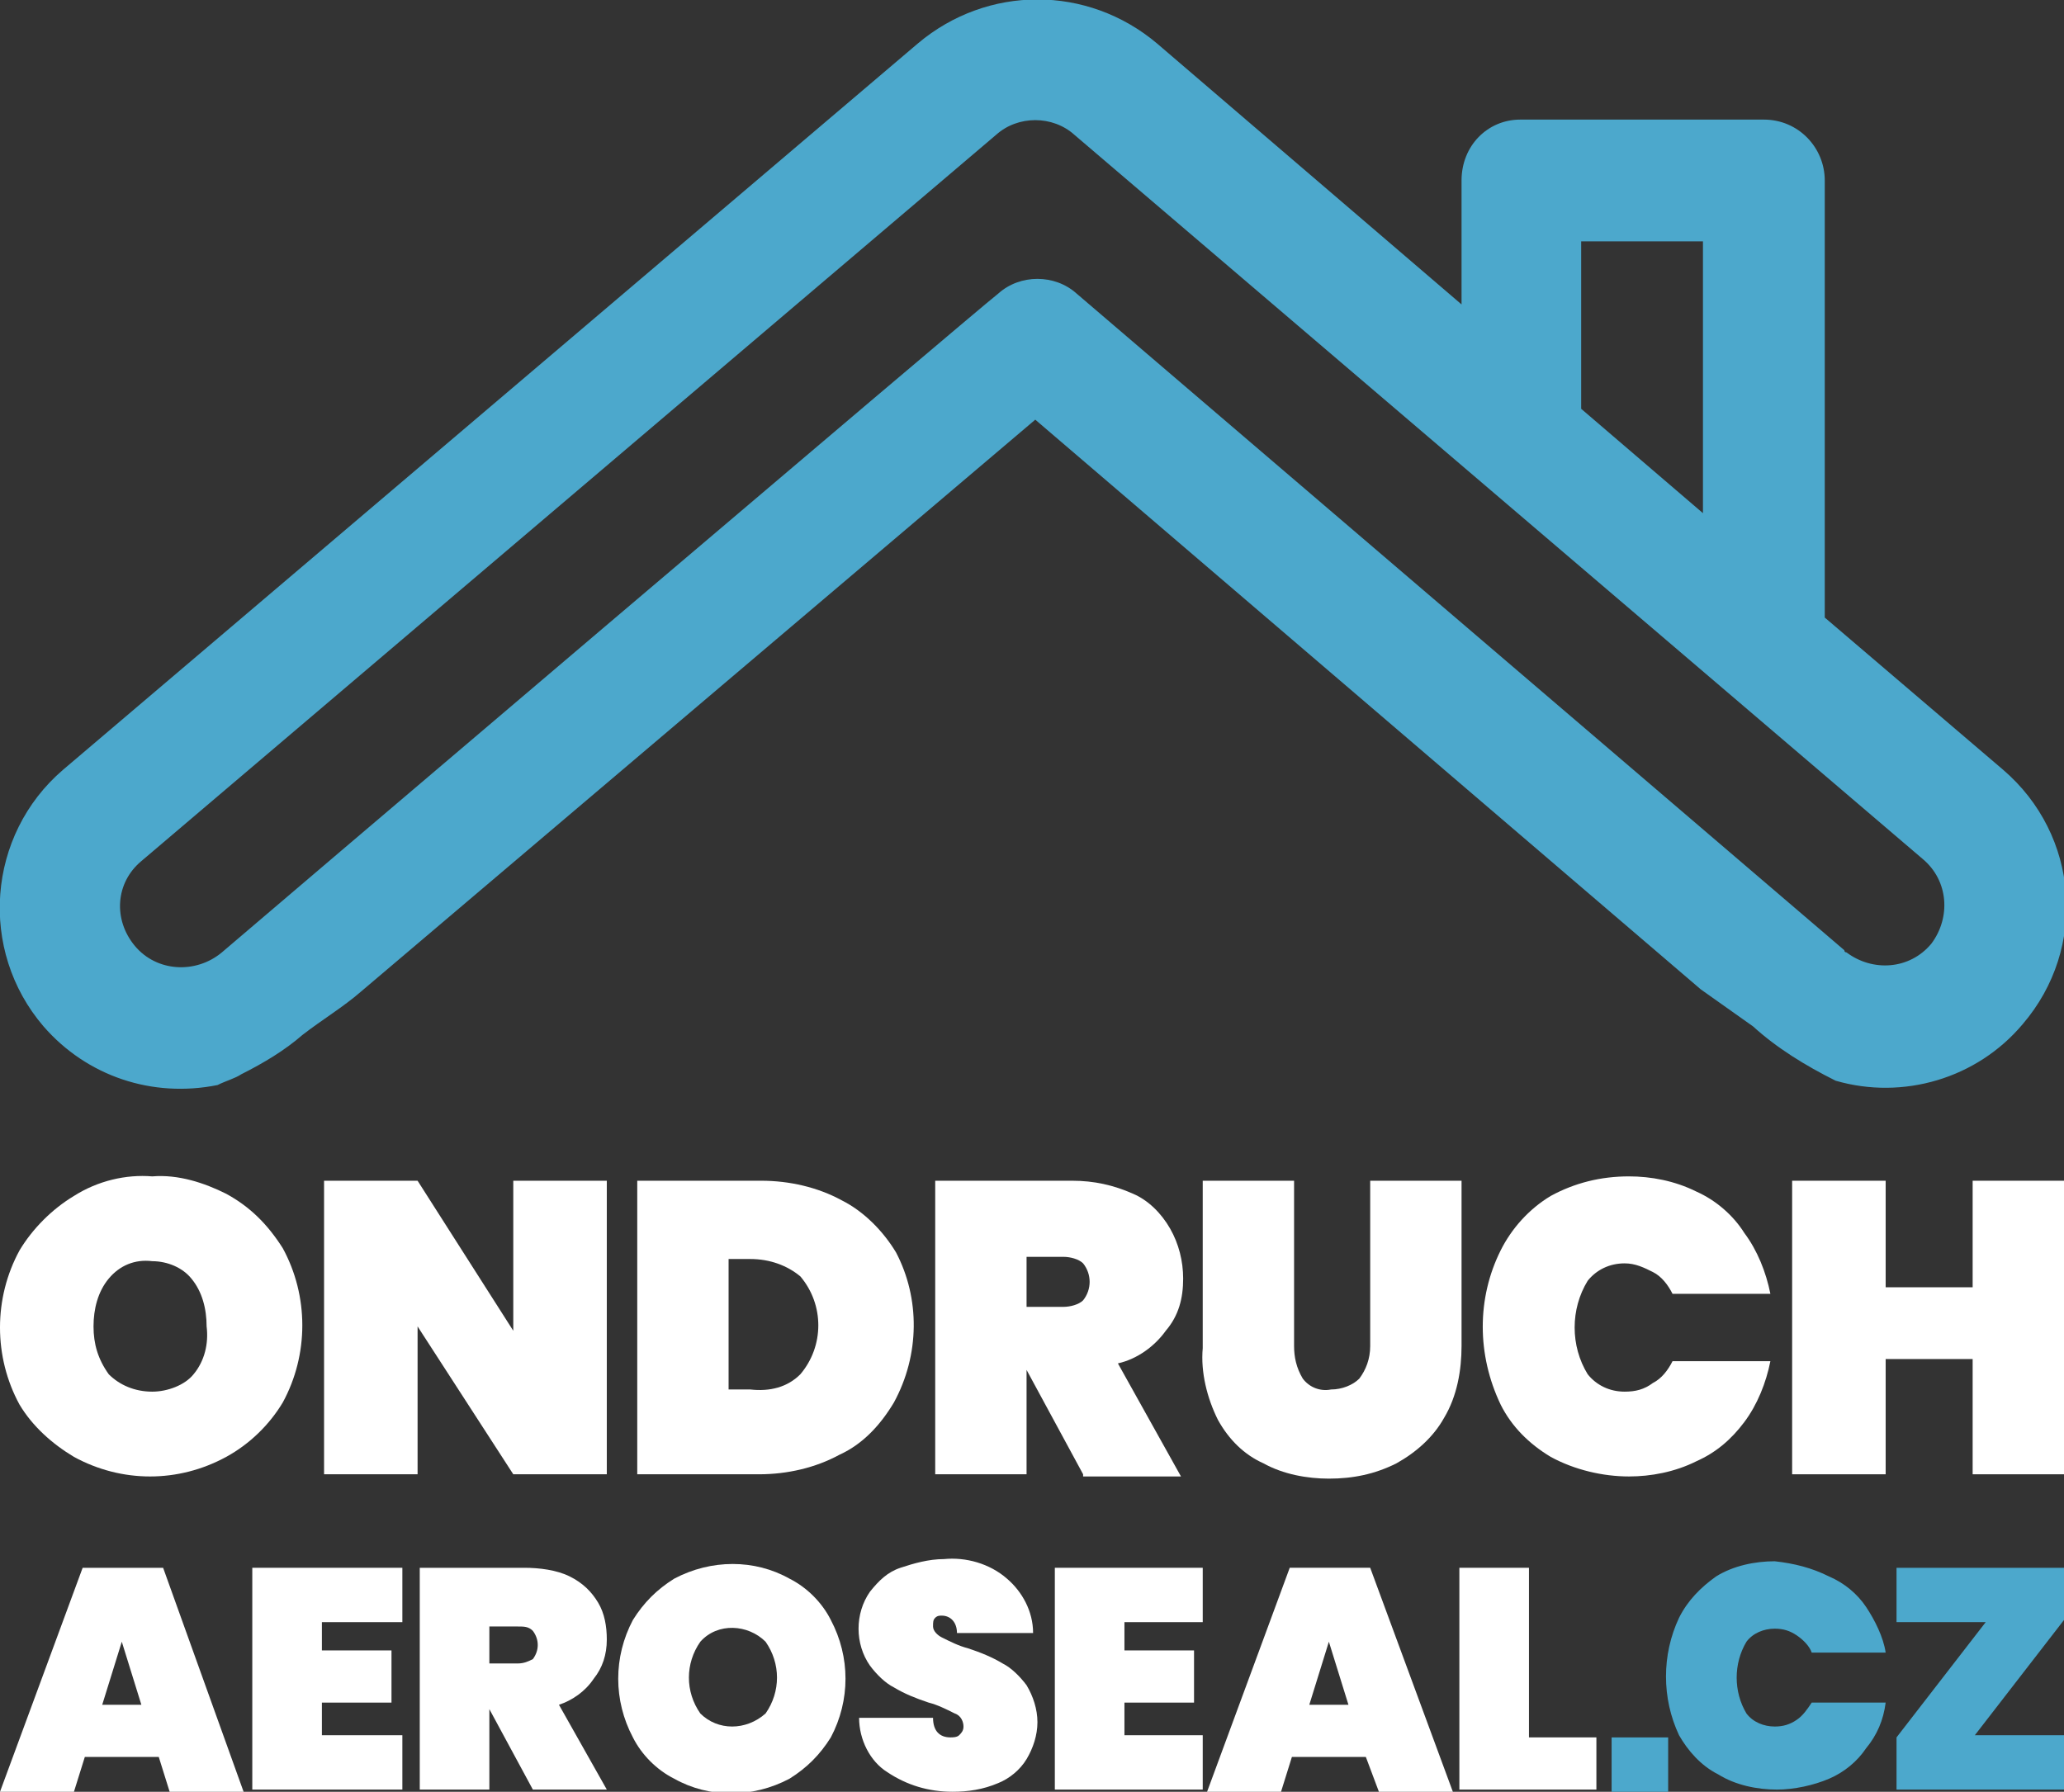
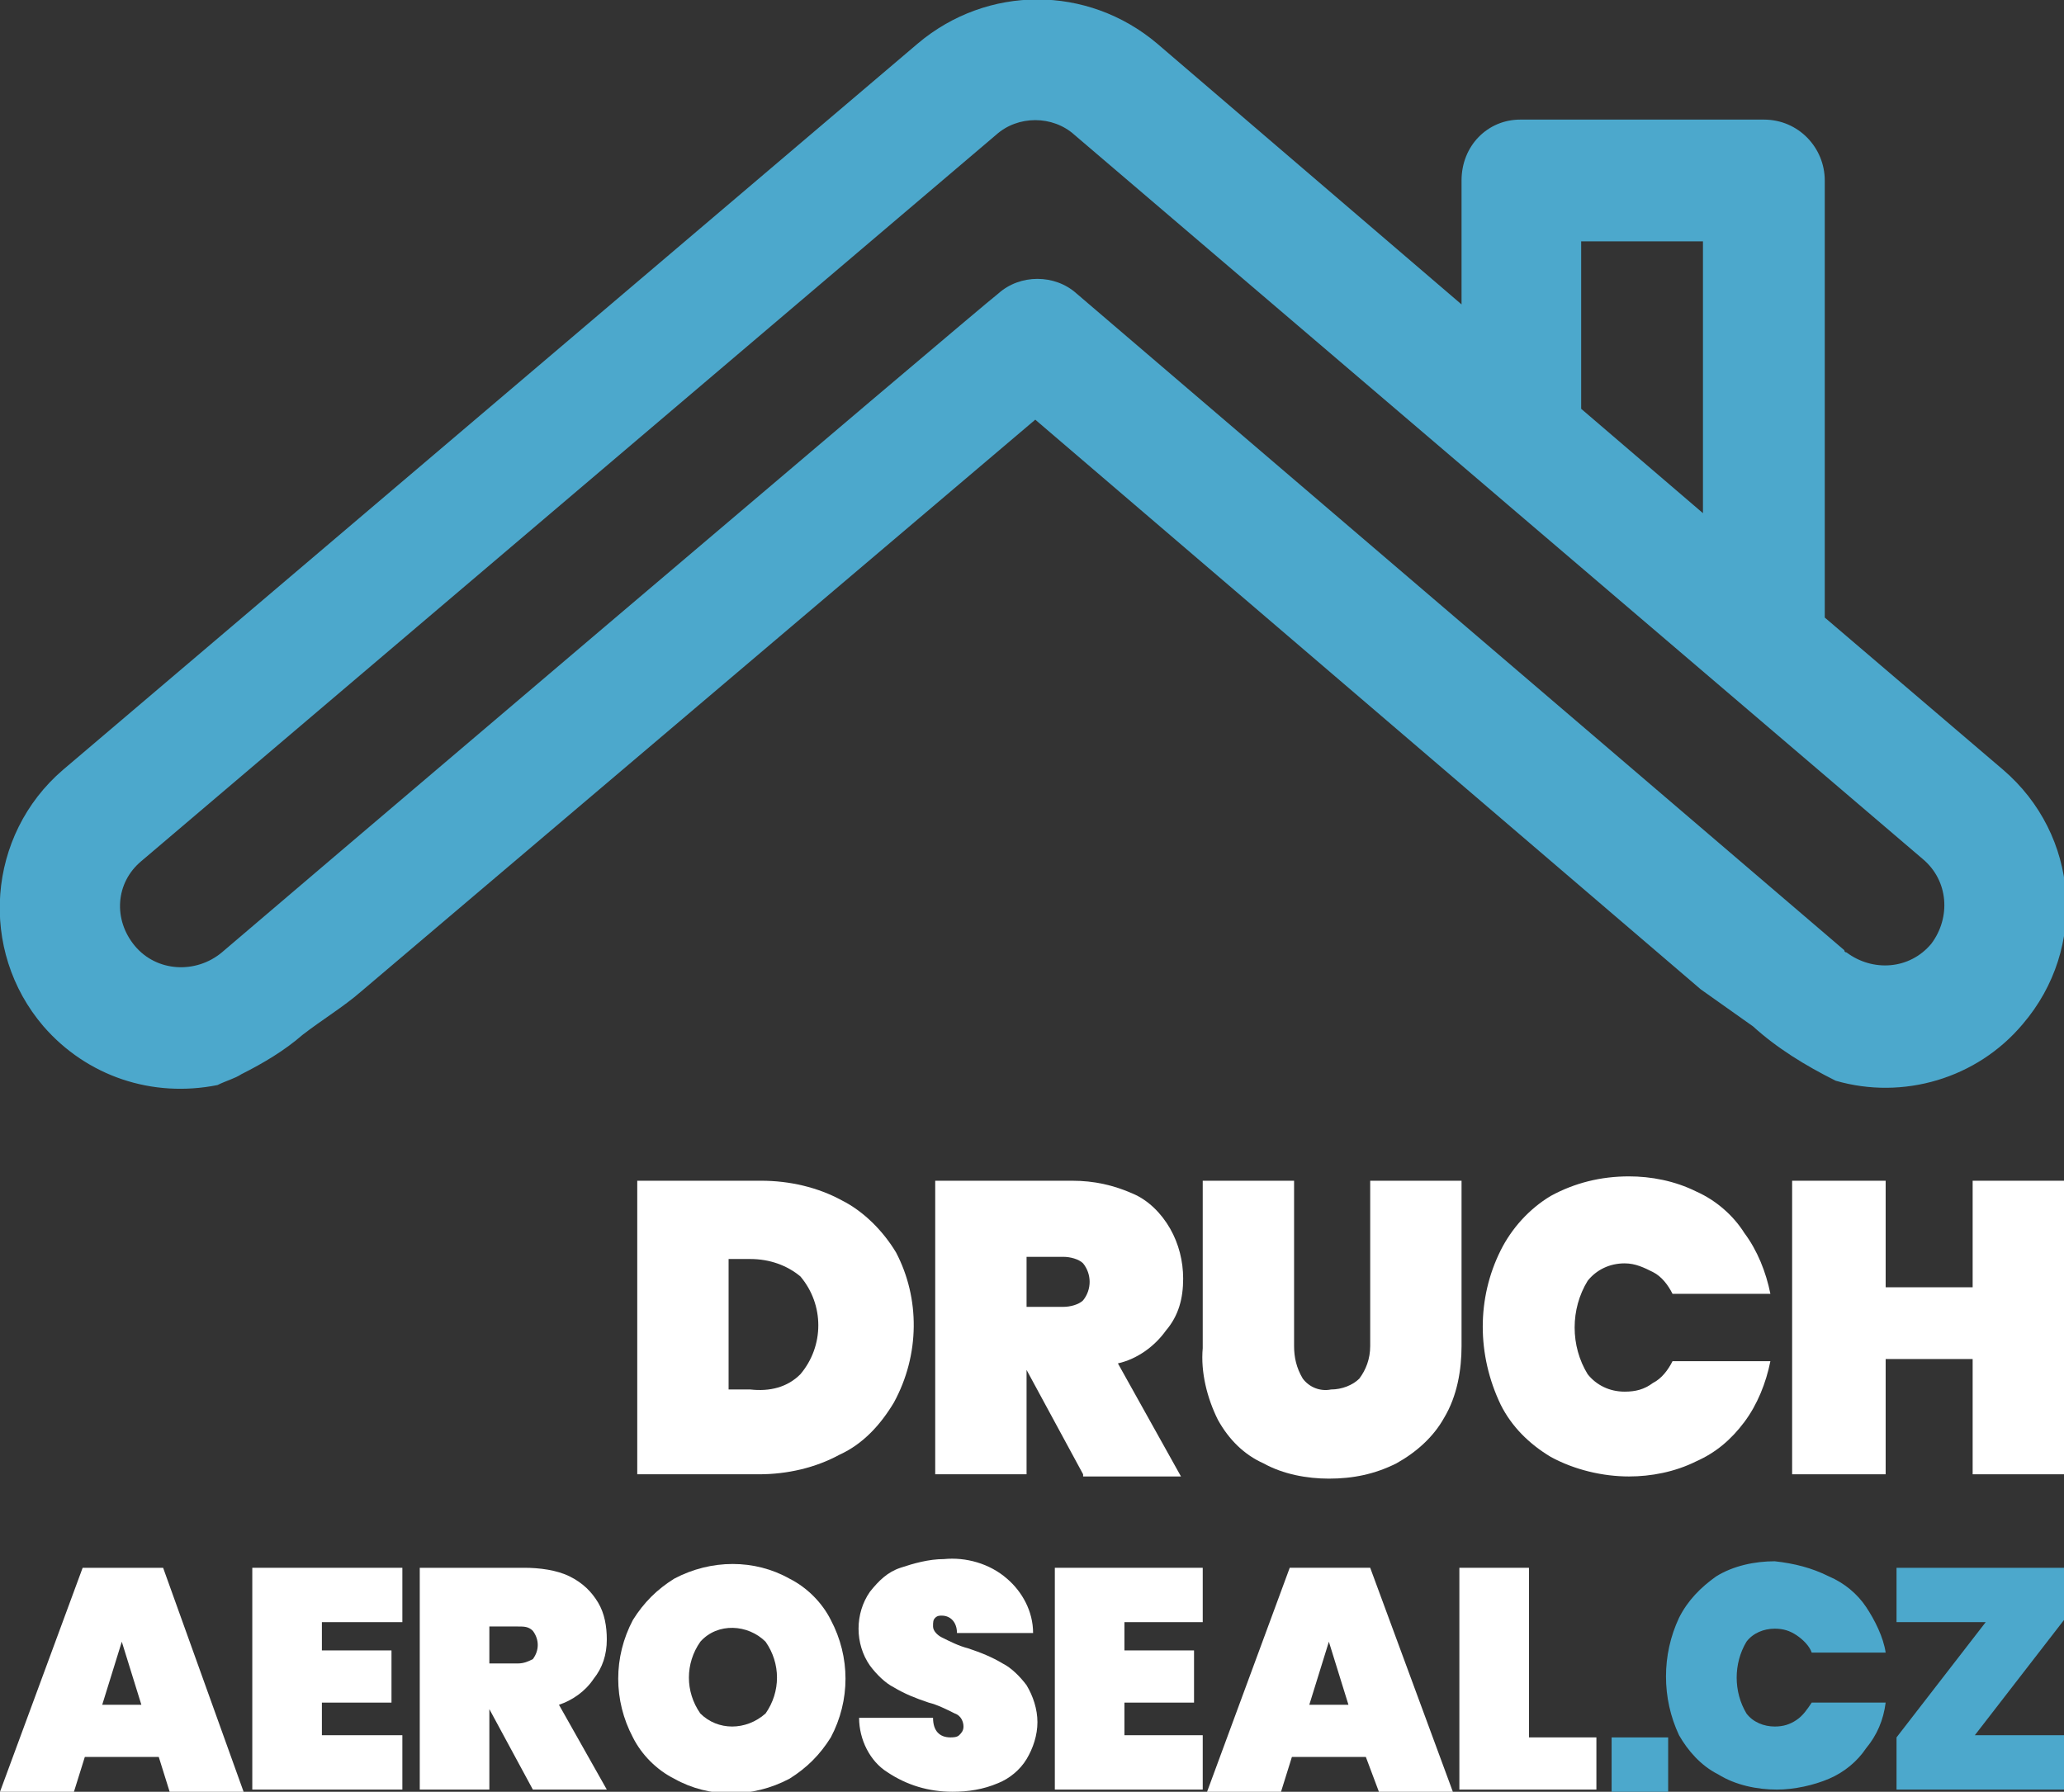
<svg xmlns="http://www.w3.org/2000/svg" xmlns:xlink="http://www.w3.org/1999/xlink" version="1.1" id="Vrstva_1" x="0px" y="0px" viewBox="0 0 94.9 82.4" style="enable-background:new 0 0 94.9 82.4;" xml:space="preserve">
  <rect x="0" y="0" width="94.9" height="82.4" fill="#333333" stroke="none" />
  <style type="text/css">
	.st0{clip-path:url(#SVGID_2_);}
	.st1{fill:#FFFFFF;}
	.st2{fill:#4CA8CC;}
</style>
  <title>logo-ondruch-aeroseal-dark</title>
  <g>
    <defs>
      <rect id="SVGID_1_" width="94.9" height="82.4" />
    </defs>
    <clipPath id="SVGID_2_">
      <use xlink:href="#SVGID_1_" style="overflow:visible;" />
    </clipPath>
    <g class="st0">
-       <path class="st1" d="M10.4,54.9c1.1,0.6,1.9,1.4,2.6,2.5c1.2,2.2,1.2,4.9,0,7.1c-0.6,1-1.5,1.9-2.6,2.5c-1.1,0.6-2.3,0.9-3.5,0.9    c-1.2,0-2.4-0.3-3.5-0.9c-1-0.6-1.9-1.4-2.5-2.4c-1.2-2.2-1.2-4.9,0-7.1c0.6-1,1.5-1.9,2.5-2.5C4.5,54.3,5.8,54,7,54.1    C8.2,54,9.4,54.4,10.4,54.9 M5,58.8c-0.5,0.6-0.7,1.4-0.7,2.2c0,0.8,0.2,1.5,0.7,2.2C5.5,63.7,6.2,64,7,64c0.7,0,1.5-0.3,1.9-0.8    c0.5-0.6,0.7-1.4,0.6-2.2c0-0.8-0.2-1.6-0.7-2.2C8.4,58.3,7.7,58,7,58C6.2,57.9,5.5,58.2,5,58.8" />
-       <polygon class="st1" points="27.9,67.8 23.6,67.8 19.2,61 19.2,67.8 14.9,67.8 14.9,54.3 19.2,54.3 23.6,61.2 23.6,54.3     27.9,54.3   " />
      <path class="st1" d="M41.1,64.5c-0.6,1-1.4,1.9-2.5,2.4c-1.1,0.6-2.4,0.9-3.7,0.9h-5.6V54.3H35c1.3,0,2.6,0.3,3.7,0.9    c1,0.5,1.9,1.4,2.5,2.4C42.3,59.7,42.3,62.3,41.1,64.5 M36.8,63.2c1.1-1.3,1.1-3.2,0-4.5c-0.6-0.5-1.4-0.8-2.3-0.8h-1v6h1    C35.4,64,36.2,63.8,36.8,63.2" />
      <path class="st1" d="M49.8,67.8L47.2,63v4.8H43V54.3h6.3c1,0,1.9,0.2,2.8,0.6c0.7,0.3,1.3,0.9,1.7,1.6c0.4,0.7,0.6,1.5,0.6,2.3    c0,0.9-0.2,1.7-0.8,2.4c-0.5,0.7-1.3,1.3-2.2,1.5l2.9,5.2H49.8z M47.2,60.1h1.7c0.3,0,0.7-0.1,0.9-0.3c0.4-0.5,0.4-1.2,0-1.7    c-0.2-0.2-0.6-0.3-0.9-0.3h-1.7L47.2,60.1z" />
      <path class="st1" d="M59.5,54.3v7.6c0,0.5,0.1,1,0.4,1.5c0.3,0.4,0.8,0.6,1.3,0.5c0.5,0,1-0.2,1.3-0.5c0.3-0.4,0.5-0.9,0.5-1.5    v-7.6h4.2v7.6c0,1.1-0.2,2.3-0.8,3.3c-0.5,0.9-1.3,1.6-2.2,2.1c-1,0.5-2,0.7-3.1,0.7c-1,0-2.1-0.2-3-0.7c-0.9-0.4-1.6-1.1-2.1-2    c-0.5-1-0.8-2.2-0.7-3.3v-7.7H59.5z" />
      <path class="st1" d="M78,54.8c0.9,0.4,1.7,1.1,2.2,1.9c0.6,0.8,1,1.8,1.2,2.8h-4.5c-0.2-0.4-0.5-0.8-0.9-1    c-0.4-0.2-0.8-0.4-1.3-0.4c-0.7,0-1.3,0.3-1.7,0.8c-0.8,1.3-0.8,3,0,4.3c0.4,0.5,1,0.8,1.7,0.8c0.5,0,0.9-0.1,1.3-0.4    c0.4-0.2,0.7-0.6,0.9-1h4.5c-0.2,1-0.6,2-1.2,2.8c-0.6,0.8-1.3,1.4-2.2,1.8c-1,0.5-2.1,0.7-3.1,0.7c-1.2,0-2.5-0.3-3.6-0.9    c-1-0.6-1.8-1.4-2.3-2.4c-1.1-2.3-1.1-4.9,0-7.1c0.5-1,1.3-1.9,2.3-2.5c1.1-0.6,2.3-0.9,3.6-0.9C75.9,54.1,77,54.3,78,54.8" />
      <polygon class="st1" points="94.9,54.3 94.9,67.8 90.7,67.8 90.7,62.5 86.7,62.5 86.7,67.8 82.4,67.8 82.4,54.3 86.7,54.3     86.7,59.2 90.7,59.2 90.7,54.3   " />
      <path class="st1" d="M7.3,80.8H3.9l-0.5,1.6H0l3.8-10.3h3.7l3.7,10.3H7.8L7.3,80.8z M6.5,78.4l-0.9-2.9l-0.9,2.9H6.5z" />
      <polygon class="st1" points="14.8,74.6 14.8,75.9 18,75.9 18,78.3 14.8,78.3 14.8,79.8 18.5,79.8 18.5,82.3 11.6,82.3 11.6,72.1     18.5,72.1 18.5,74.6   " />
      <path class="st1" d="M24.5,82.3l-2-3.7v3.7h-3.2V72.1h4.8c0.7,0,1.5,0.1,2.1,0.4c0.6,0.3,1,0.7,1.3,1.2c0.3,0.5,0.4,1.1,0.4,1.7    c0,0.7-0.2,1.3-0.6,1.8c-0.4,0.6-1,1-1.6,1.2l2.2,3.9H24.5z M22.5,76.5h1.3c0.3,0,0.5-0.1,0.7-0.2c0.3-0.4,0.3-0.9,0-1.3    c-0.2-0.2-0.4-0.2-0.7-0.2h-1.3V76.5z" />
      <path class="st1" d="M36.3,72.6c0.8,0.4,1.5,1.1,1.9,1.9c0.9,1.7,0.9,3.7,0,5.4c-0.5,0.8-1.1,1.4-1.9,1.9c-1.7,0.9-3.7,0.9-5.3,0    c-0.8-0.4-1.5-1.1-1.9-1.9c-0.9-1.7-0.9-3.7,0-5.4c0.5-0.8,1.1-1.4,1.9-1.9C32.7,71.7,34.7,71.7,36.3,72.6 M32.2,75.5    c-0.7,1-0.7,2.3,0,3.3c0.8,0.8,2.1,0.8,3,0c0,0,0,0,0,0c0.7-1,0.7-2.3,0-3.3C34.4,74.7,33,74.6,32.2,75.5    C32.2,75.5,32.2,75.5,32.2,75.5" />
      <path class="st1" d="M47.2,80.9c-0.3,0.5-0.8,0.9-1.3,1.1c-0.7,0.3-1.4,0.4-2.1,0.4c-1.1,0-2.1-0.3-3-0.9C40,81,39.5,80,39.5,79    h3.4c0,0.6,0.3,0.9,0.8,0.9c0.1,0,0.3,0,0.4-0.1c0.1-0.1,0.2-0.2,0.2-0.4c0-0.2-0.1-0.5-0.4-0.6c-0.4-0.2-0.8-0.4-1.2-0.5    c-0.6-0.2-1.1-0.4-1.6-0.7c-0.4-0.2-0.8-0.6-1.1-1c-0.7-1-0.7-2.4,0-3.4c0.4-0.5,0.8-0.9,1.4-1.1c0.6-0.2,1.3-0.4,2-0.4    c1-0.1,2.1,0.2,2.9,0.9c0.7,0.6,1.2,1.5,1.2,2.5H44c0-0.5-0.3-0.8-0.7-0.8c-0.1,0-0.2,0-0.3,0.1c-0.1,0.1-0.1,0.2-0.1,0.4    c0,0.2,0.2,0.4,0.4,0.5c0.4,0.2,0.8,0.4,1.2,0.5c0.6,0.2,1.1,0.4,1.6,0.7c0.4,0.2,0.8,0.6,1.1,1c0.3,0.5,0.5,1.1,0.5,1.7    C47.7,79.8,47.5,80.4,47.2,80.9" />
      <polygon class="st1" points="51.7,74.6 51.7,75.9 54.9,75.9 54.9,78.3 51.7,78.3 51.7,79.8 55.3,79.8 55.3,82.3 48.5,82.3     48.5,72.1 55.3,72.1 55.3,74.6   " />
      <path class="st1" d="M62.8,80.8h-3.4l-0.5,1.6h-3.4l3.8-10.3h3.7l3.8,10.3h-3.4L62.8,80.8z M62,78.4l-0.9-2.9l-0.9,2.9H62z" />
      <polygon class="st1" points="70.3,79.9 73.4,79.9 73.4,82.3 67.1,82.3 67.1,72.1 70.3,72.1   " />
      <rect x="74.1" y="79.9" class="st2" width="2.6" height="2.5" />
      <path class="st2" d="M84.1,72.5c0.7,0.3,1.3,0.8,1.7,1.4c0.4,0.6,0.8,1.4,0.9,2.1h-3.4c-0.1-0.3-0.4-0.6-0.7-0.8    c-0.3-0.2-0.6-0.3-1-0.3c-0.5,0-1,0.2-1.3,0.6c-0.6,1-0.6,2.3,0,3.3c0.3,0.4,0.8,0.6,1.3,0.6c0.4,0,0.7-0.1,1-0.3    c0.3-0.2,0.5-0.5,0.7-0.8h3.4c-0.1,0.8-0.4,1.5-0.9,2.1c-0.4,0.6-1,1.1-1.7,1.4c-0.7,0.3-1.6,0.5-2.4,0.5c-0.9,0-1.9-0.2-2.7-0.7    c-0.8-0.4-1.4-1.1-1.8-1.8c-0.8-1.7-0.8-3.7,0-5.4c0.4-0.8,1-1.4,1.7-1.9c0.8-0.5,1.8-0.7,2.7-0.7C82.5,71.9,83.3,72.1,84.1,72.5" />
      <polygon class="st2" points="90.8,79.8 94.9,79.8 94.9,82.3 87.2,82.3 87.2,79.9 91.3,74.6 87.2,74.6 87.2,72.1 94.9,72.1     94.9,74.5   " />
      <path class="st2" d="M11.1,49.4c1-0.5,2-1.1,2.8-1.8c0.9-0.7,1.9-1.3,2.7-2l31-26.3l30.6,26.2l2.4,1.7c1.1,1,2.4,1.8,3.8,2.5    c3.1,0.9,6.5-0.1,8.6-2.6c3-3.5,2.6-8.7-0.9-11.7c0,0,0,0,0,0l-8.2-7V8.3c0-1.5-1.2-2.8-2.8-2.8H69.9c-1.5,0-2.7,1.2-2.7,2.8    c0,0,0,0,0,0V14l-14-12C50-0.7,45.4-0.7,42.2,2L2.9,35.4c-3.5,3-3.9,8.3-0.9,11.8c0,0,0,0,0,0c2,2.3,5,3.3,8,2.7    C10.4,49.7,10.8,49.6,11.1,49.4 M72.7,11.1h5.6v12.5l-5.6-4.8V11.1z M6.2,43.5c-1-1.2-0.9-2.9,0.3-3.9c0,0,0,0,0,0L45.8,6.2    c1-0.9,2.6-0.9,3.6,0l39,33.3c1.2,1,1.3,2.7,0.4,3.9c-1,1.2-2.7,1.3-3.9,0.4c0,0-0.1,0-0.1-0.1L49.5,13.5c-1-0.9-2.6-0.9-3.6,0    c-0.8,0.6-35.6,30.2-35.7,30.3C9,44.8,7.2,44.7,6.2,43.5" />
    </g>
  </g>
</svg>